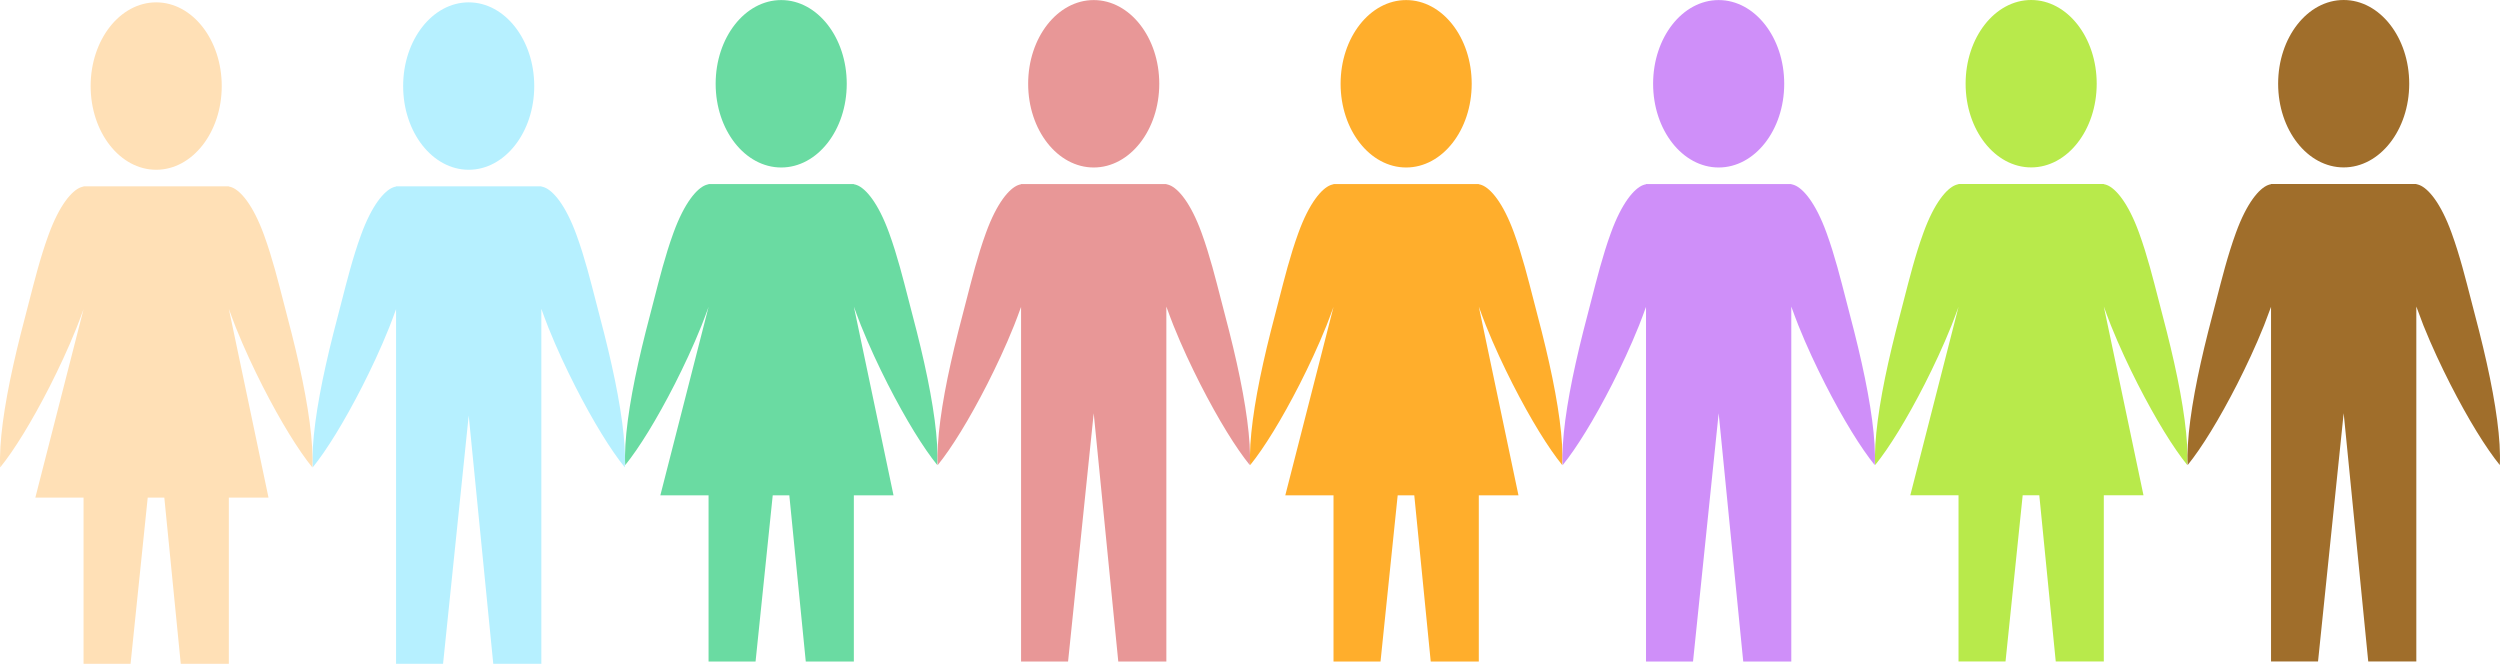
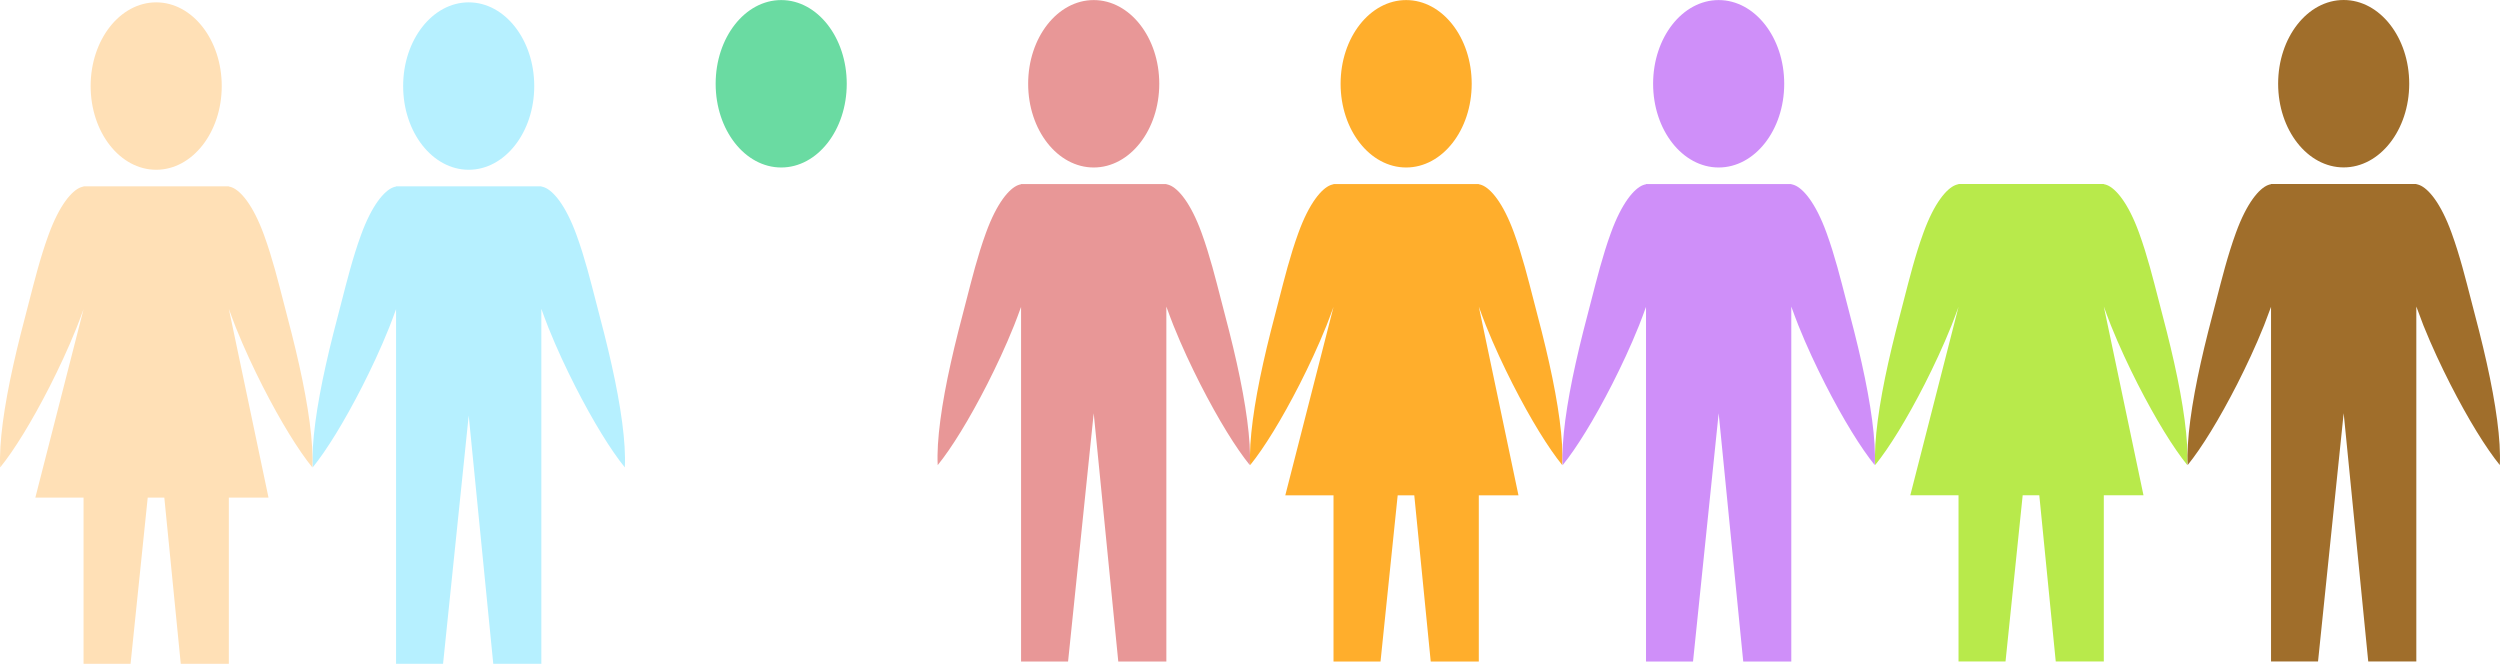
<svg xmlns="http://www.w3.org/2000/svg" height="330.1" preserveAspectRatio="xMidYMid meet" version="1.0" viewBox="0.0 0.0 1243.2 330.1" width="1243.2" zoomAndPan="magnify">
  <defs>
    <clipPath id="a">
      <path d="M 155 92 L 311 92 L 311 330.109 L 155 330.109 Z M 155 92" />
    </clipPath>
    <clipPath id="b">
      <path d="M 0 92 L 156 92 L 156 330.109 L 0 330.109 Z M 0 92" />
    </clipPath>
    <clipPath id="c">
      <path d="M 1087 91 L 1243.191 91 L 1243.191 329 L 1087 329 Z M 1087 91" />
    </clipPath>
  </defs>
  <g>
    <g id="change1_1">
      <path d="M 233.074 84.422 C 251.074 84.422 265.668 65.785 265.668 42.797 C 265.668 19.805 251.074 1.172 233.074 1.172 C 215.07 1.172 200.477 19.805 200.477 42.797 C 200.477 65.785 215.07 84.422 233.074 84.422" fill="#b6f0ff" />
    </g>
    <g clip-path="url(#a)" id="change1_2">
      <path d="M 304.191 181.578 C 301.949 171.449 299.176 160.75 296.402 150.223 C 293.742 139.957 290.891 128.402 286.715 116.922 C 281.27 101.926 275.098 94.863 270.746 93.184 C 270.203 92.973 269.691 92.836 269.199 92.754 L 269.199 92.664 L 196.949 92.664 L 196.949 92.766 C 196.473 92.848 195.98 92.984 195.465 93.184 C 191.113 94.863 184.938 101.926 179.492 116.922 C 175.316 128.402 172.465 139.957 169.805 150.223 C 167.031 160.75 164.258 171.449 162.016 181.578 C 157.484 201.836 154.855 220.199 155.496 232.43 C 162.363 223.98 171.137 209.801 180.16 192.113 C 184.656 183.242 189.207 173.613 193.473 163.004 C 194.699 159.895 195.848 156.809 196.949 153.758 L 196.949 330.109 L 220.324 330.109 L 233.074 206.637 L 245.293 330.109 L 269.199 330.109 L 269.199 153.59 C 270.32 156.695 271.488 159.836 272.738 163.004 C 277 173.613 281.551 183.242 286.051 192.113 C 295.07 209.801 303.844 223.98 310.711 232.43 C 311.352 220.199 308.723 201.836 304.191 181.578" fill="#b6f0ff" />
    </g>
    <g id="change2_1">
      <path d="M 77.672 84.422 C 95.672 84.422 110.266 65.785 110.266 42.797 C 110.266 19.805 95.672 1.172 77.672 1.172 C 59.668 1.172 45.074 19.805 45.074 42.797 C 45.074 65.785 59.668 84.422 77.672 84.422" fill="#ffe0b6" />
    </g>
    <g clip-path="url(#b)" id="change2_2">
      <path d="M 148.789 181.578 C 146.547 171.449 143.773 160.75 141 150.223 C 138.34 139.957 135.488 128.402 131.312 116.922 C 125.867 101.926 119.691 94.863 115.344 93.184 C 114.801 92.973 114.289 92.836 113.797 92.754 L 113.797 92.664 L 41.547 92.664 L 41.547 92.766 C 41.07 92.848 40.578 92.984 40.059 93.184 C 35.711 94.863 29.535 101.926 24.09 116.922 C 19.914 128.402 17.062 139.957 14.402 150.223 C 11.629 160.75 8.855 171.449 6.613 181.578 C 2.082 201.836 -0.547 220.199 0.094 232.43 C 6.961 223.98 15.734 209.801 24.758 192.113 C 29.254 183.242 33.805 173.613 38.066 163.004 C 39.297 159.895 40.445 156.809 41.547 153.758 L 41.547 153.766 L 17.57 247.453 L 41.547 247.453 L 41.547 330.109 L 64.922 330.109 L 73.457 247.453 L 81.711 247.453 L 89.891 330.109 L 113.797 330.109 L 113.797 247.453 L 133.523 247.453 L 113.797 153.59 C 114.918 156.695 116.086 159.836 117.336 163.004 C 121.598 173.613 126.148 183.242 130.645 192.113 C 139.668 209.801 148.441 223.98 155.309 232.43 C 155.949 220.199 153.32 201.836 148.789 181.578" fill="#ffe0b6" />
    </g>
    <g id="change3_1">
      <path d="M 388.477 83.289 C 406.48 83.289 421.07 64.652 421.07 41.664 C 421.07 18.672 406.48 0.035 388.477 0.035 C 370.473 0.035 355.879 18.672 355.879 41.664 C 355.879 64.652 370.473 83.289 388.477 83.289" fill="#6adba2" />
    </g>
    <g id="change3_2">
-       <path d="M 459.598 180.445 C 457.352 170.316 454.578 159.617 451.805 149.09 C 449.145 138.824 446.297 127.27 442.117 115.789 C 436.672 100.793 430.5 93.727 426.148 92.051 C 425.609 91.84 425.094 91.703 424.602 91.621 L 424.602 91.531 L 352.352 91.531 L 352.352 91.633 C 351.879 91.719 351.383 91.852 350.863 92.051 C 346.516 93.727 340.344 100.793 334.895 115.789 C 330.719 127.27 327.867 138.824 325.207 149.09 C 322.434 159.617 319.66 170.316 317.418 180.445 C 312.887 200.703 310.262 219.066 310.902 231.297 C 317.77 222.848 326.539 208.664 335.562 190.98 C 340.059 182.109 344.609 172.48 348.875 161.871 C 350.102 158.762 351.25 155.676 352.352 152.625 L 352.352 152.633 L 328.375 246.32 L 352.352 246.32 L 352.352 328.977 L 375.727 328.977 L 384.262 246.32 L 392.516 246.32 L 400.695 328.977 L 424.602 328.977 L 424.602 246.32 L 444.328 246.32 L 424.602 152.457 C 425.723 155.562 426.891 158.703 428.141 161.871 C 432.402 172.48 436.953 182.109 441.449 190.98 C 450.473 208.664 459.246 222.848 466.113 231.297 C 466.754 219.066 464.125 200.703 459.598 180.445" fill="#6adba2" />
-     </g>
+       </g>
    <g id="change4_1">
      <path d="M 543.879 83.289 C 561.883 83.289 576.477 64.652 576.477 41.664 C 576.477 18.672 561.883 0.035 543.879 0.035 C 525.875 0.035 511.281 18.672 511.281 41.664 C 511.281 64.652 525.875 83.289 543.879 83.289" fill="#e89797" />
    </g>
    <g id="change4_2">
      <path d="M 615 180.445 C 612.758 170.316 609.98 159.617 607.207 149.09 C 604.547 138.824 601.695 127.27 597.523 115.789 C 592.074 100.793 585.902 93.727 581.551 92.051 C 581.012 91.84 580.496 91.703 580.004 91.621 L 580.004 91.531 L 507.754 91.531 L 507.754 91.633 C 507.277 91.719 506.785 91.852 506.27 92.051 C 501.918 93.727 495.742 100.793 490.297 115.789 C 486.121 127.27 483.27 138.824 480.609 149.09 C 477.836 159.617 475.062 170.316 472.82 180.445 C 468.289 200.703 465.664 219.066 466.305 231.297 C 473.172 222.848 481.941 208.664 490.965 190.98 C 495.461 182.109 500.012 172.48 504.273 161.871 C 505.504 158.762 506.652 155.676 507.754 152.625 L 507.754 328.977 L 531.129 328.977 L 543.879 205.504 L 556.098 328.977 L 580.004 328.977 L 580.004 152.457 C 581.125 155.562 582.293 158.703 583.543 161.871 C 587.805 172.48 592.355 182.109 596.855 190.98 C 605.875 208.664 614.648 222.848 621.516 231.297 C 622.156 219.066 619.527 200.703 615 180.445" fill="#e89797" />
    </g>
    <g id="change5_1">
      <path d="M 699.254 83.289 C 717.254 83.289 731.848 64.652 731.848 41.664 C 731.848 18.672 717.254 0.035 699.254 0.035 C 681.25 0.035 666.656 18.672 666.656 41.664 C 666.656 64.652 681.25 83.289 699.254 83.289" fill="#ffae2c" />
    </g>
    <g id="change5_2">
      <path d="M 770.371 180.445 C 768.129 170.316 765.355 159.617 762.582 149.09 C 759.922 138.824 757.07 127.27 752.895 115.789 C 747.445 100.793 741.273 93.727 736.926 92.051 C 736.387 91.84 735.871 91.703 735.379 91.621 L 735.379 91.531 L 663.129 91.531 L 663.129 91.633 C 662.652 91.719 662.16 91.852 661.641 92.051 C 657.289 93.727 651.117 100.793 645.672 115.789 C 641.492 127.27 638.645 138.824 635.984 149.09 C 633.211 159.617 630.438 170.316 628.191 180.445 C 623.664 200.703 621.035 219.066 621.676 231.297 C 628.543 222.848 637.316 208.664 646.34 190.98 C 650.836 182.109 655.387 172.48 659.648 161.871 C 660.879 158.762 662.023 155.676 663.129 152.625 L 663.129 152.633 L 639.148 246.32 L 663.129 246.32 L 663.129 328.977 L 686.504 328.977 L 695.039 246.32 L 703.293 246.32 L 711.473 328.977 L 735.379 328.977 L 735.379 246.32 L 755.105 246.32 L 735.379 152.457 C 736.496 155.562 737.664 158.703 738.918 161.871 C 743.18 172.48 747.73 182.109 752.227 190.98 C 761.25 208.664 770.02 222.848 776.891 231.297 C 777.531 219.066 774.902 200.703 770.371 180.445" fill="#ffae2c" />
    </g>
    <g id="change6_1">
      <path d="M 854.656 83.289 C 872.656 83.289 887.254 64.652 887.254 41.664 C 887.254 18.672 872.656 0.035 854.656 0.035 C 836.652 0.035 822.059 18.672 822.059 41.664 C 822.059 64.652 836.652 83.289 854.656 83.289" fill="#cf8ff9" />
    </g>
    <g id="change6_2">
      <path d="M 925.773 180.445 C 923.531 170.316 920.758 159.617 917.984 149.09 C 915.324 138.824 912.473 127.27 908.297 115.789 C 902.852 100.793 896.676 93.727 892.324 92.051 C 891.785 91.84 891.273 91.703 890.777 91.621 L 890.777 91.531 L 818.527 91.531 L 818.527 91.633 C 818.055 91.719 817.562 91.852 817.043 92.051 C 812.691 93.727 806.52 100.793 801.074 115.789 C 796.895 127.27 794.047 138.824 791.387 149.09 C 788.613 159.617 785.84 170.316 783.598 180.445 C 779.066 200.703 776.438 219.066 777.078 231.297 C 783.945 222.848 792.719 208.664 801.738 190.98 C 806.238 182.109 810.789 172.48 815.051 161.871 C 816.277 158.762 817.43 155.676 818.527 152.625 L 818.527 328.977 L 841.906 328.977 L 854.656 205.504 L 866.875 328.977 L 890.777 328.977 L 890.777 152.457 C 891.902 155.562 893.066 158.703 894.316 161.871 C 898.582 172.48 903.133 182.109 907.629 190.98 C 916.652 208.664 925.426 222.848 932.293 231.297 C 932.934 219.066 930.305 200.703 925.773 180.445" fill="#cf8ff9" />
    </g>
    <g id="change7_1">
-       <path d="M 1010.059 83.25 C 1028.059 83.25 1042.648 64.617 1042.648 41.625 C 1042.648 18.637 1028.059 0 1010.059 0 C 992.055 0 977.461 18.637 977.461 41.625 C 977.461 64.617 992.055 83.25 1010.059 83.25" fill="#b8ea4b" />
-     </g>
+       </g>
    <g id="change7_2">
      <path d="M 1081.18 180.406 C 1078.93 170.281 1076.16 159.578 1073.391 149.055 C 1070.73 138.785 1067.879 127.234 1063.699 115.754 C 1058.25 100.758 1052.078 93.691 1047.73 92.016 C 1047.191 91.805 1046.68 91.668 1046.18 91.586 L 1046.18 91.492 L 973.934 91.492 L 973.934 91.598 C 973.461 91.68 972.969 91.812 972.449 92.016 C 968.098 93.691 961.926 100.758 956.477 115.754 C 952.301 127.234 949.449 138.785 946.789 149.055 C 944.016 159.578 941.242 170.281 939 180.406 C 934.469 200.668 931.844 219.031 932.48 231.262 C 939.352 222.809 948.121 208.629 957.145 190.941 C 961.641 182.074 966.191 172.445 970.457 161.836 C 971.684 158.723 972.832 155.641 973.934 152.59 L 973.934 152.598 L 949.957 246.281 L 973.934 246.281 L 973.934 328.941 L 997.309 328.941 L 1005.84 246.281 L 1014.102 246.281 L 1022.281 328.941 L 1046.18 328.941 L 1046.18 246.281 L 1065.91 246.281 L 1046.18 152.422 C 1047.301 155.523 1048.469 158.668 1049.719 161.836 C 1053.988 172.445 1058.539 182.074 1063.031 190.941 C 1072.059 208.629 1080.828 222.809 1087.691 231.262 C 1088.34 219.031 1085.711 200.668 1081.18 180.406" fill="#b8ea4b" />
    </g>
    <g id="change8_1">
      <path d="M 1165.461 83.25 C 1183.461 83.25 1198.059 64.617 1198.059 41.625 C 1198.059 18.637 1183.461 0 1165.461 0 C 1147.461 0 1132.871 18.637 1132.871 41.625 C 1132.871 64.617 1147.461 83.25 1165.461 83.25" fill="#a06e2b" />
    </g>
    <g clip-path="url(#c)" id="change8_2">
      <path d="M 1236.578 180.406 C 1234.34 170.281 1231.559 159.578 1228.789 149.055 C 1226.129 138.785 1223.281 127.234 1219.102 115.754 C 1213.66 100.758 1207.48 93.691 1203.129 92.016 C 1202.59 91.805 1202.078 91.668 1201.59 91.586 L 1201.59 91.492 L 1129.34 91.492 L 1129.34 91.598 C 1128.859 91.68 1128.371 91.812 1127.852 92.016 C 1123.5 93.691 1117.328 100.758 1111.879 115.754 C 1107.699 127.234 1104.852 138.785 1102.191 149.055 C 1099.422 159.578 1096.648 170.281 1094.398 180.406 C 1089.871 200.668 1087.238 219.031 1087.891 231.262 C 1094.75 222.809 1103.52 208.629 1112.551 190.941 C 1117.039 182.074 1121.602 172.445 1125.859 161.836 C 1127.078 158.723 1128.23 155.641 1129.34 152.59 L 1129.34 328.941 L 1152.711 328.941 L 1165.461 205.469 L 1177.68 328.941 L 1201.59 328.941 L 1201.59 152.422 C 1202.711 155.523 1203.879 158.668 1205.121 161.836 C 1209.391 172.445 1213.941 182.074 1218.441 190.941 C 1227.461 208.629 1236.23 222.809 1243.102 231.262 C 1243.738 219.031 1241.109 200.668 1236.578 180.406" fill="#a06e2b" />
    </g>
  </g>
</svg>